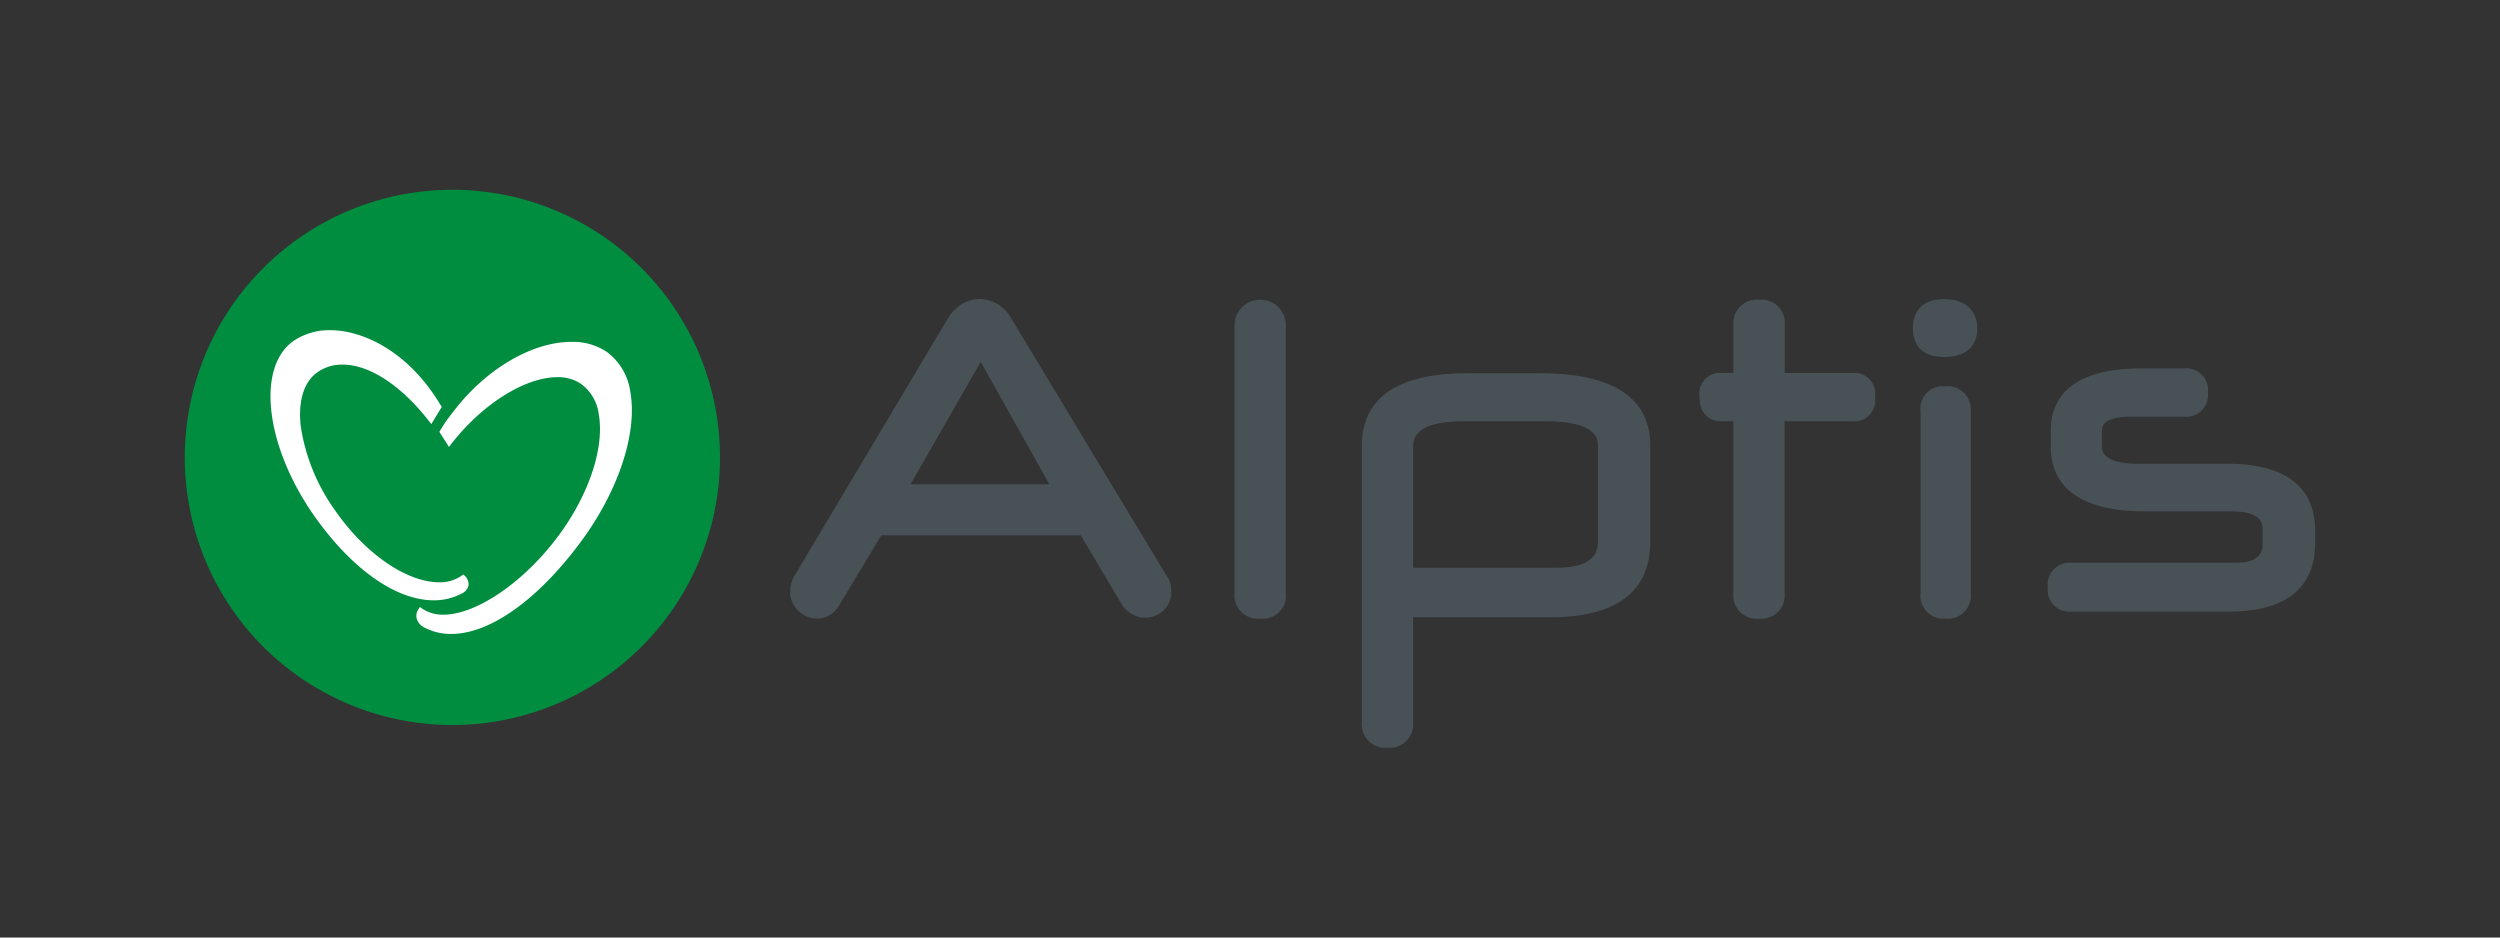
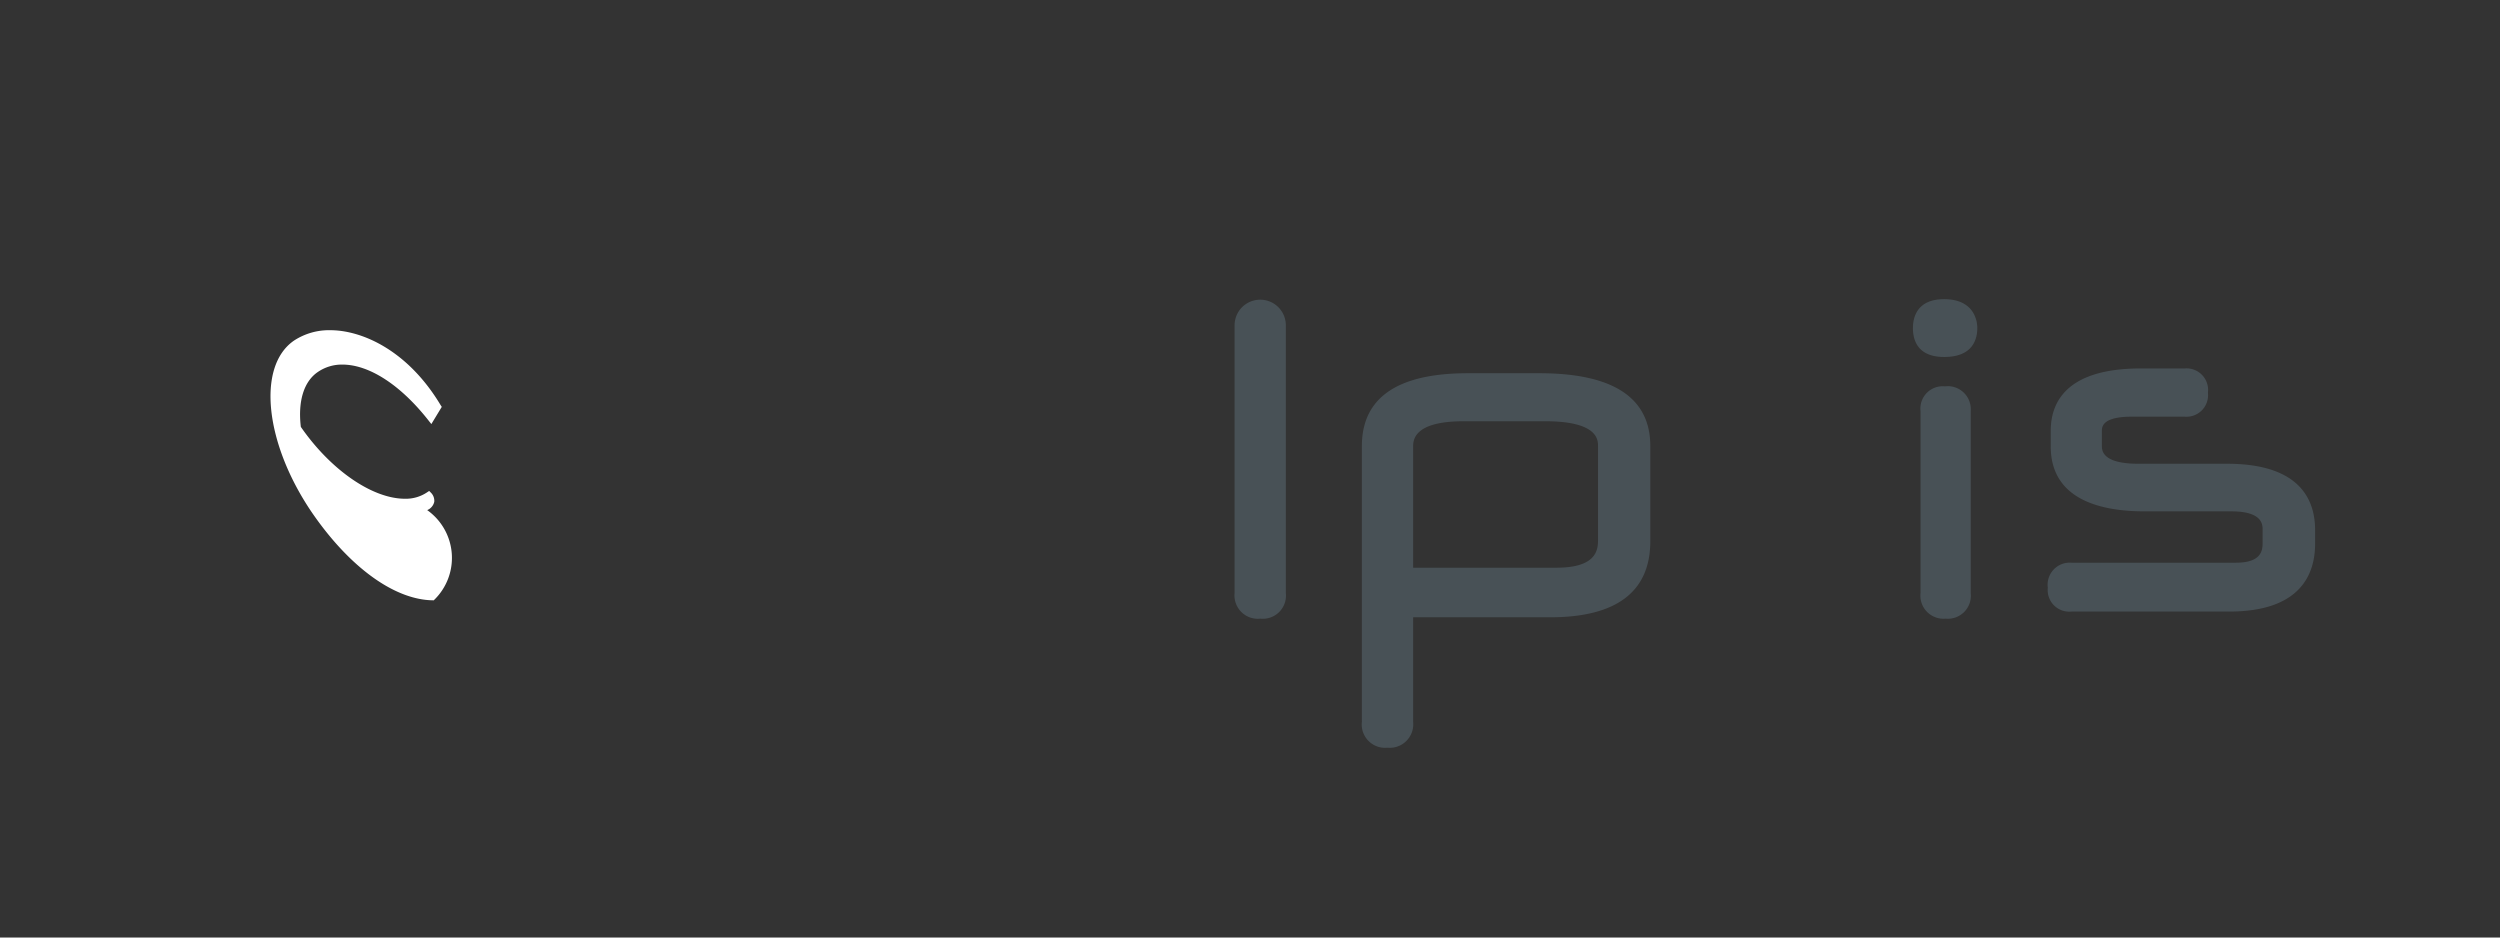
<svg xmlns="http://www.w3.org/2000/svg" viewBox="0 0 240 90">
  <rect x="0" y="0" width="240" height="90" fill="#333333" stroke="none" />
-   <rect width="240" height="90" style="fill:none" />
-   <path d="M78.49,59.39a2.6,2.6,0,0,1-1.83-.74,2.5,2.5,0,0,1-.8-1.87,3.1,3.1,0,0,1,.33-1.37L91,30.56a4,4,0,0,1,1.38-1.39,3.31,3.31,0,0,1,3.36,0,3.69,3.69,0,0,1,1.34,1.4L112,55.29a1.91,1.91,0,0,1,.38.85,3.27,3.27,0,0,1,.07.64,2.41,2.41,0,0,1-.8,1.87,2.68,2.68,0,0,1-1.79.65,2.38,2.38,0,0,1-1.11-.3,2.9,2.9,0,0,1-1-.88l0,0-4-6.73H84.6l-4.09,6.81a2.6,2.6,0,0,1-1,.92A2.19,2.19,0,0,1,78.49,59.39Zm8.92-12.9h13.33L94.15,34.74Z" style="fill:#485156" />
  <path d="M121,59.39a2.24,2.24,0,0,1-2.48-2.45V31.23a2.46,2.46,0,0,1,4.92,0V56.94A2.22,2.22,0,0,1,121,59.39Z" style="fill:#485156" />
  <path d="M133.18,71.78a2.24,2.24,0,0,1-2.44-2.49V42.83c0-4.66,3.42-7,10.17-7h6.87c7.07,0,10.65,2.34,10.65,7v9.12c0,4.85-3.24,7.31-9.62,7.31H135.66V69.29A2.26,2.26,0,0,1,133.18,71.78Zm2.49-17.28h13.74c3.6,0,4-1.48,4-2.59V42.83c0-.59,0-2.39-5.06-2.39H140.5c-4.84,0-4.84,1.86-4.84,2.47V54.5Z" style="fill:#485156" />
-   <path d="M168.9,59.39a2.25,2.25,0,0,1-2.5-2.45V40.44h-1.1c-1.37,0-2.15-.86-2.15-2.36a2,2,0,0,1,2.15-2.28h1.1V31.23a2.27,2.27,0,0,1,2.54-2.45,2.21,2.21,0,0,1,2.39,2.45V35.8h6.53A2,2,0,0,1,180,38.12a2,2,0,0,1-2.15,2.32h-6.53v16.5A2.23,2.23,0,0,1,168.9,59.39Z" style="fill:#485156" />
  <path d="M186.78,59.39a2.22,2.22,0,0,1-2.41-2.45V39.45a2.14,2.14,0,0,1,2.34-2.36,2.21,2.21,0,0,1,2.48,2.36V56.94A2.21,2.21,0,0,1,186.78,59.39Zm-.14-25.12c-2.64,0-3-1.74-3-2.77s.39-2.78,3-2.78,3.18,1.74,3.18,2.78S189.41,34.27,186.64,34.27Z" style="fill:#485156" />
  <path d="M214,58.71H198.85a2.07,2.07,0,0,1-2.26-2.29,2.12,2.12,0,0,1,2.26-2.4h15.78c2.29,0,2.58-1,2.58-1.85V50.86c0-.49,0-1.77-3-1.77h-8.34c-4.12,0-9-1.08-9-6.24V41.37c0-2.76,1.51-6,8.66-6h4.21a2.07,2.07,0,0,1,2.22,2.33A2.07,2.07,0,0,1,209.72,40h-5.06c-2.88,0-2.88,1-2.88,1.39v1.4c0,.43,0,1.73,3.5,1.73h8.52c7,0,8.45,3.46,8.45,6.36v1.32C222.25,55.16,220.82,58.71,214,58.71Z" style="fill:#485156" />
-   <path d="M69.12,43.9A25.69,25.69,0,1,1,43.43,18.22,25.69,25.69,0,0,1,69.12,43.9Z" style="fill:#008d3f" />
-   <path d="M41.64,57.63c-3.69,0-8-3.1-11.6-8.29-4.61-6.68-5.43-14.15-1.82-16.64a6.13,6.13,0,0,1,3.49-1c3,0,7.42,1.89,10.6,7.21l.1.15-1,1.65-.27-.34C38.44,36.93,35.42,35,32.87,35a4.07,4.07,0,0,0-2.37.72c-1.33.91-1.91,2.79-1.62,5.26A18.64,18.64,0,0,0,32.17,49c2.85,4.12,6.85,6.9,10,6.9a3.65,3.65,0,0,0,2.11-.61l.21-.14.17.17a1.09,1.09,0,0,1,.32.87,1.12,1.12,0,0,1-.68.8A5.62,5.62,0,0,1,41.64,57.63Z" style="fill:#fff" />
-   <path d="M43.32,60.86a5.41,5.41,0,0,1-2.5-.58,1.42,1.42,0,0,1-.81-.87,1.11,1.11,0,0,1,.13-.88l.17-.26.25.18a3.61,3.61,0,0,0,2,.56c3.29,0,8.07-3.36,11.36-8,2.74-3.87,4.11-8.18,3.56-11.25a4.26,4.26,0,0,0-1.72-2.92,3.89,3.89,0,0,0-2.25-.63c-3.09,0-7.17,2.55-10.14,6.35l-.27.34-.92-1.44.09-.16s.33-.53.6-.94l.77-1c3.1-4,7.49-6.54,11.22-6.54a5.86,5.86,0,0,1,3.35.93,5.71,5.71,0,0,1,2.3,3.87c.68,3.79-1,9.07-4.31,13.78C52,57.31,47.18,60.86,43.32,60.86Z" style="fill:#fff" />
+   <path d="M41.64,57.63c-3.69,0-8-3.1-11.6-8.29-4.61-6.68-5.43-14.15-1.82-16.64a6.13,6.13,0,0,1,3.49-1c3,0,7.42,1.89,10.6,7.21l.1.15-1,1.65-.27-.34C38.44,36.93,35.42,35,32.87,35a4.07,4.07,0,0,0-2.37.72c-1.33.91-1.91,2.79-1.62,5.26c2.85,4.12,6.85,6.9,10,6.9a3.65,3.65,0,0,0,2.11-.61l.21-.14.17.17a1.09,1.09,0,0,1,.32.87,1.12,1.12,0,0,1-.68.8A5.62,5.62,0,0,1,41.64,57.63Z" style="fill:#fff" />
</svg>